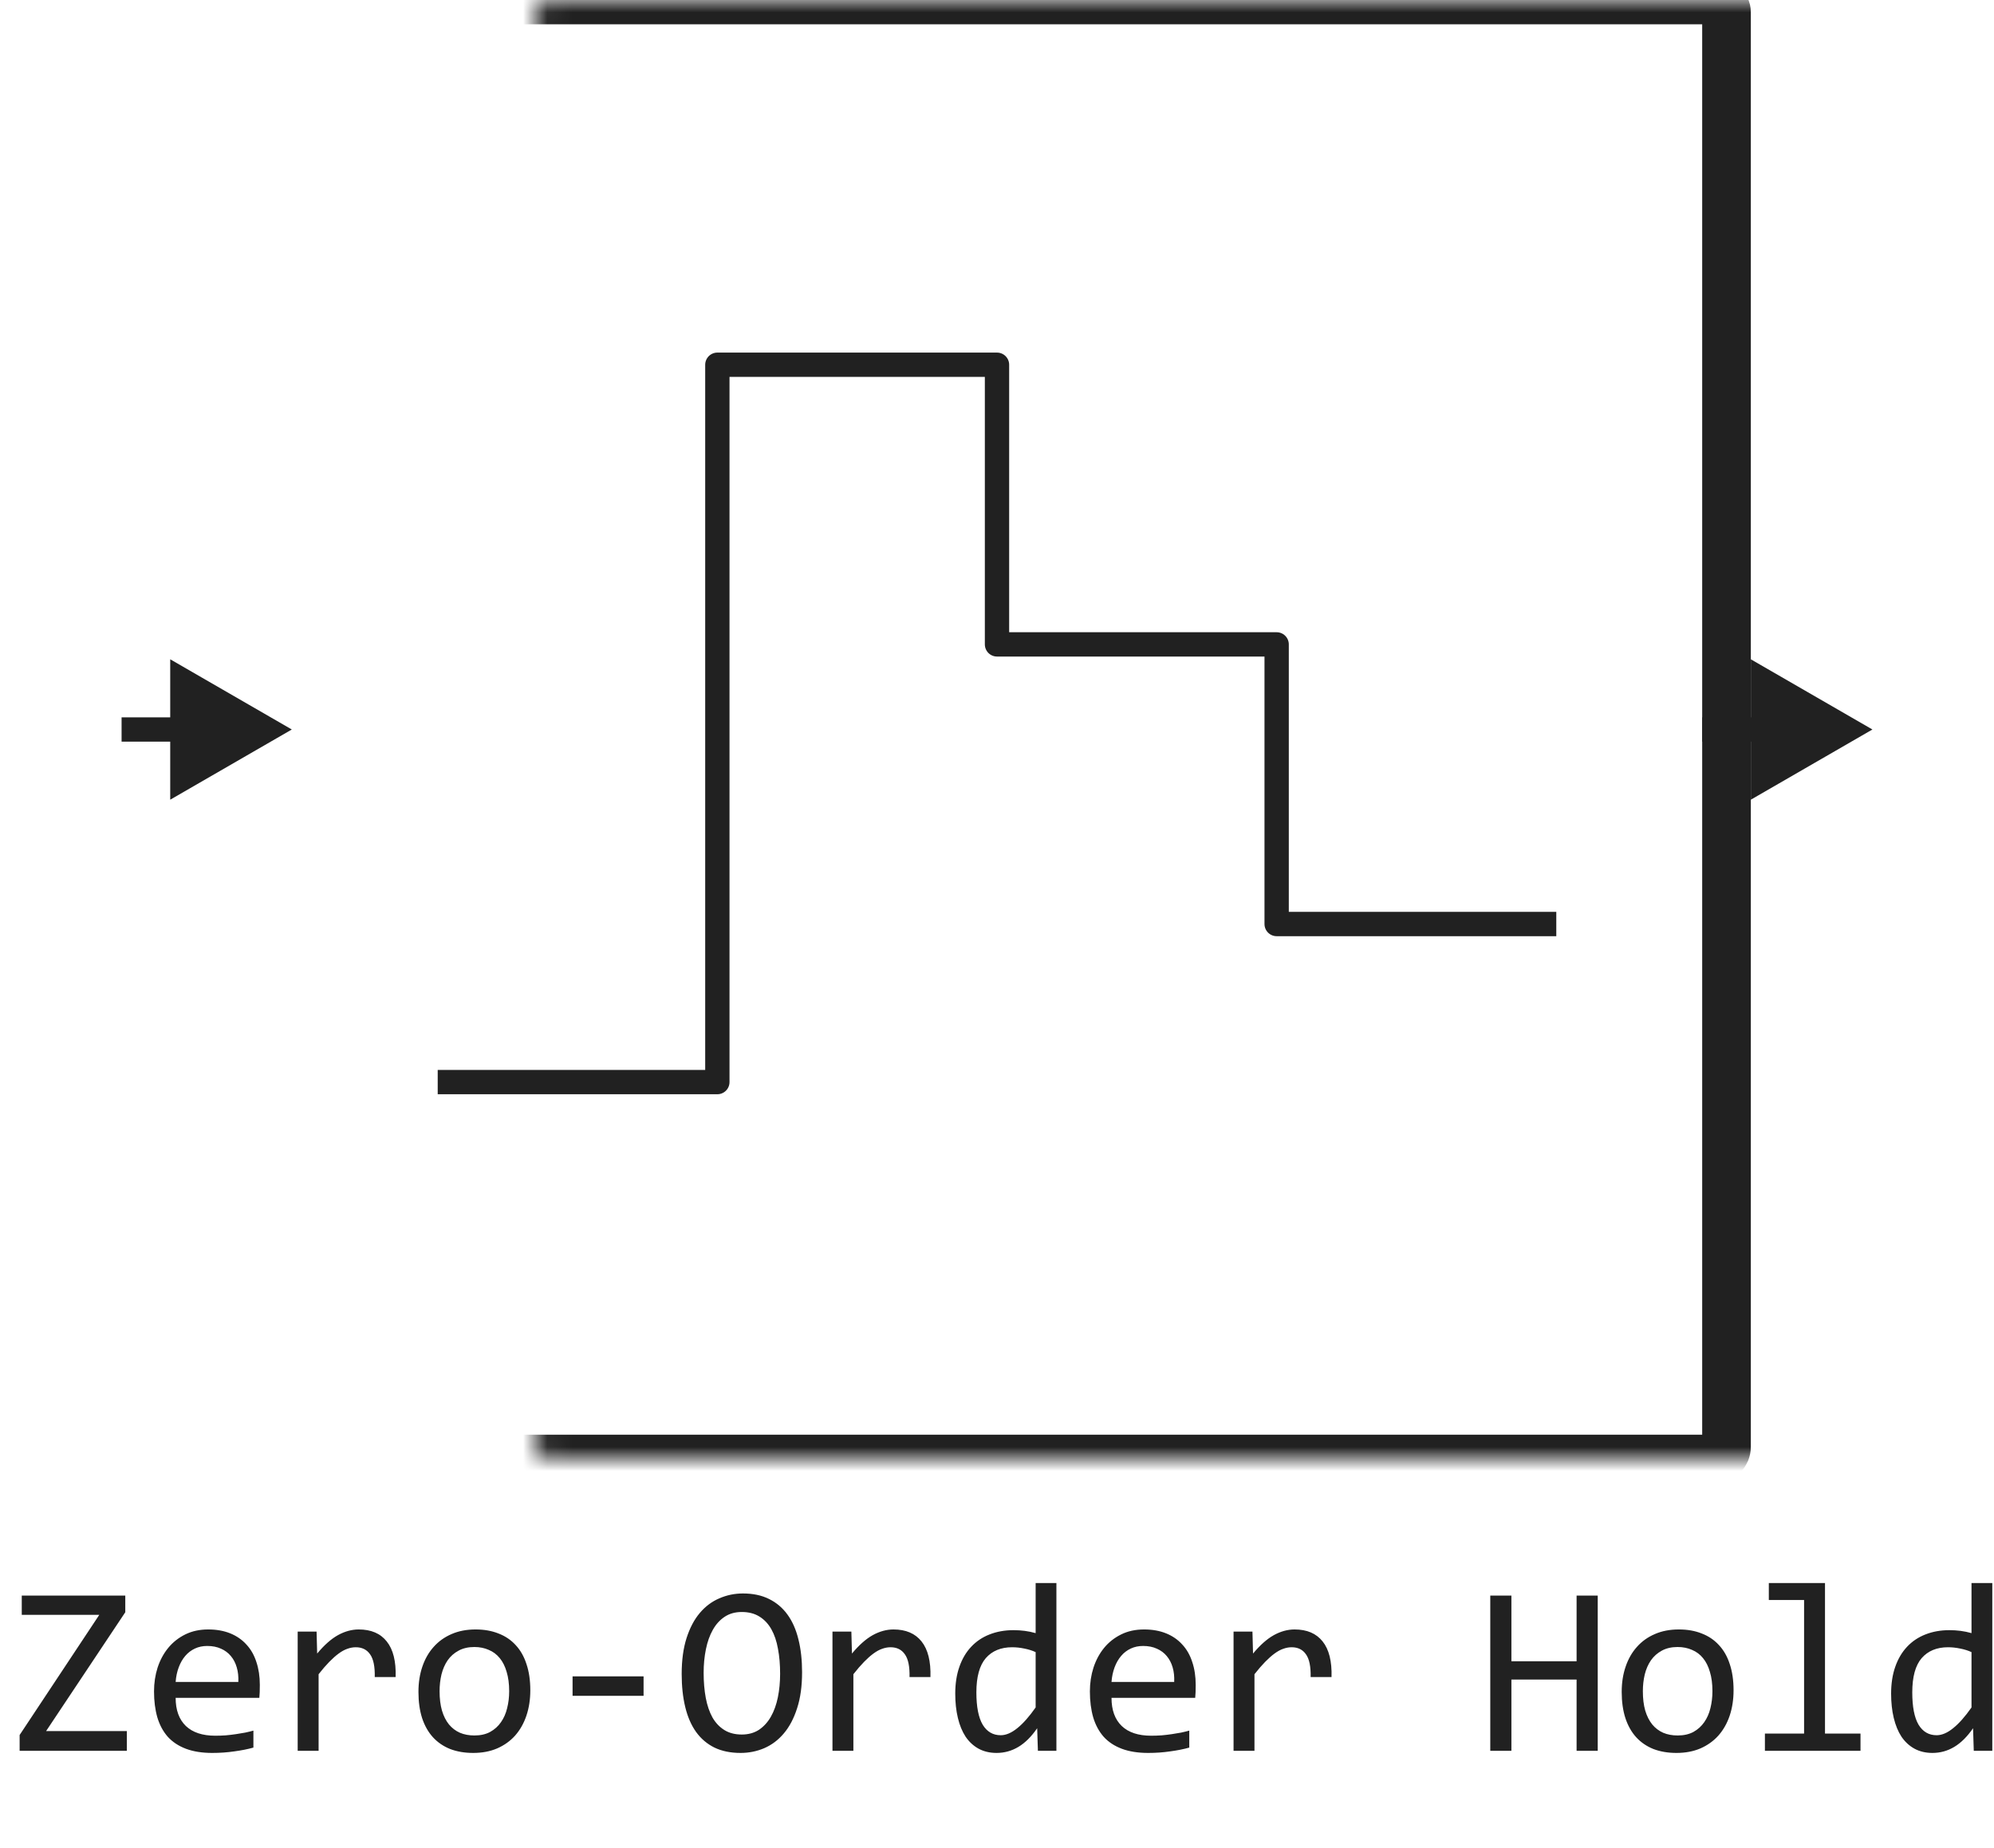
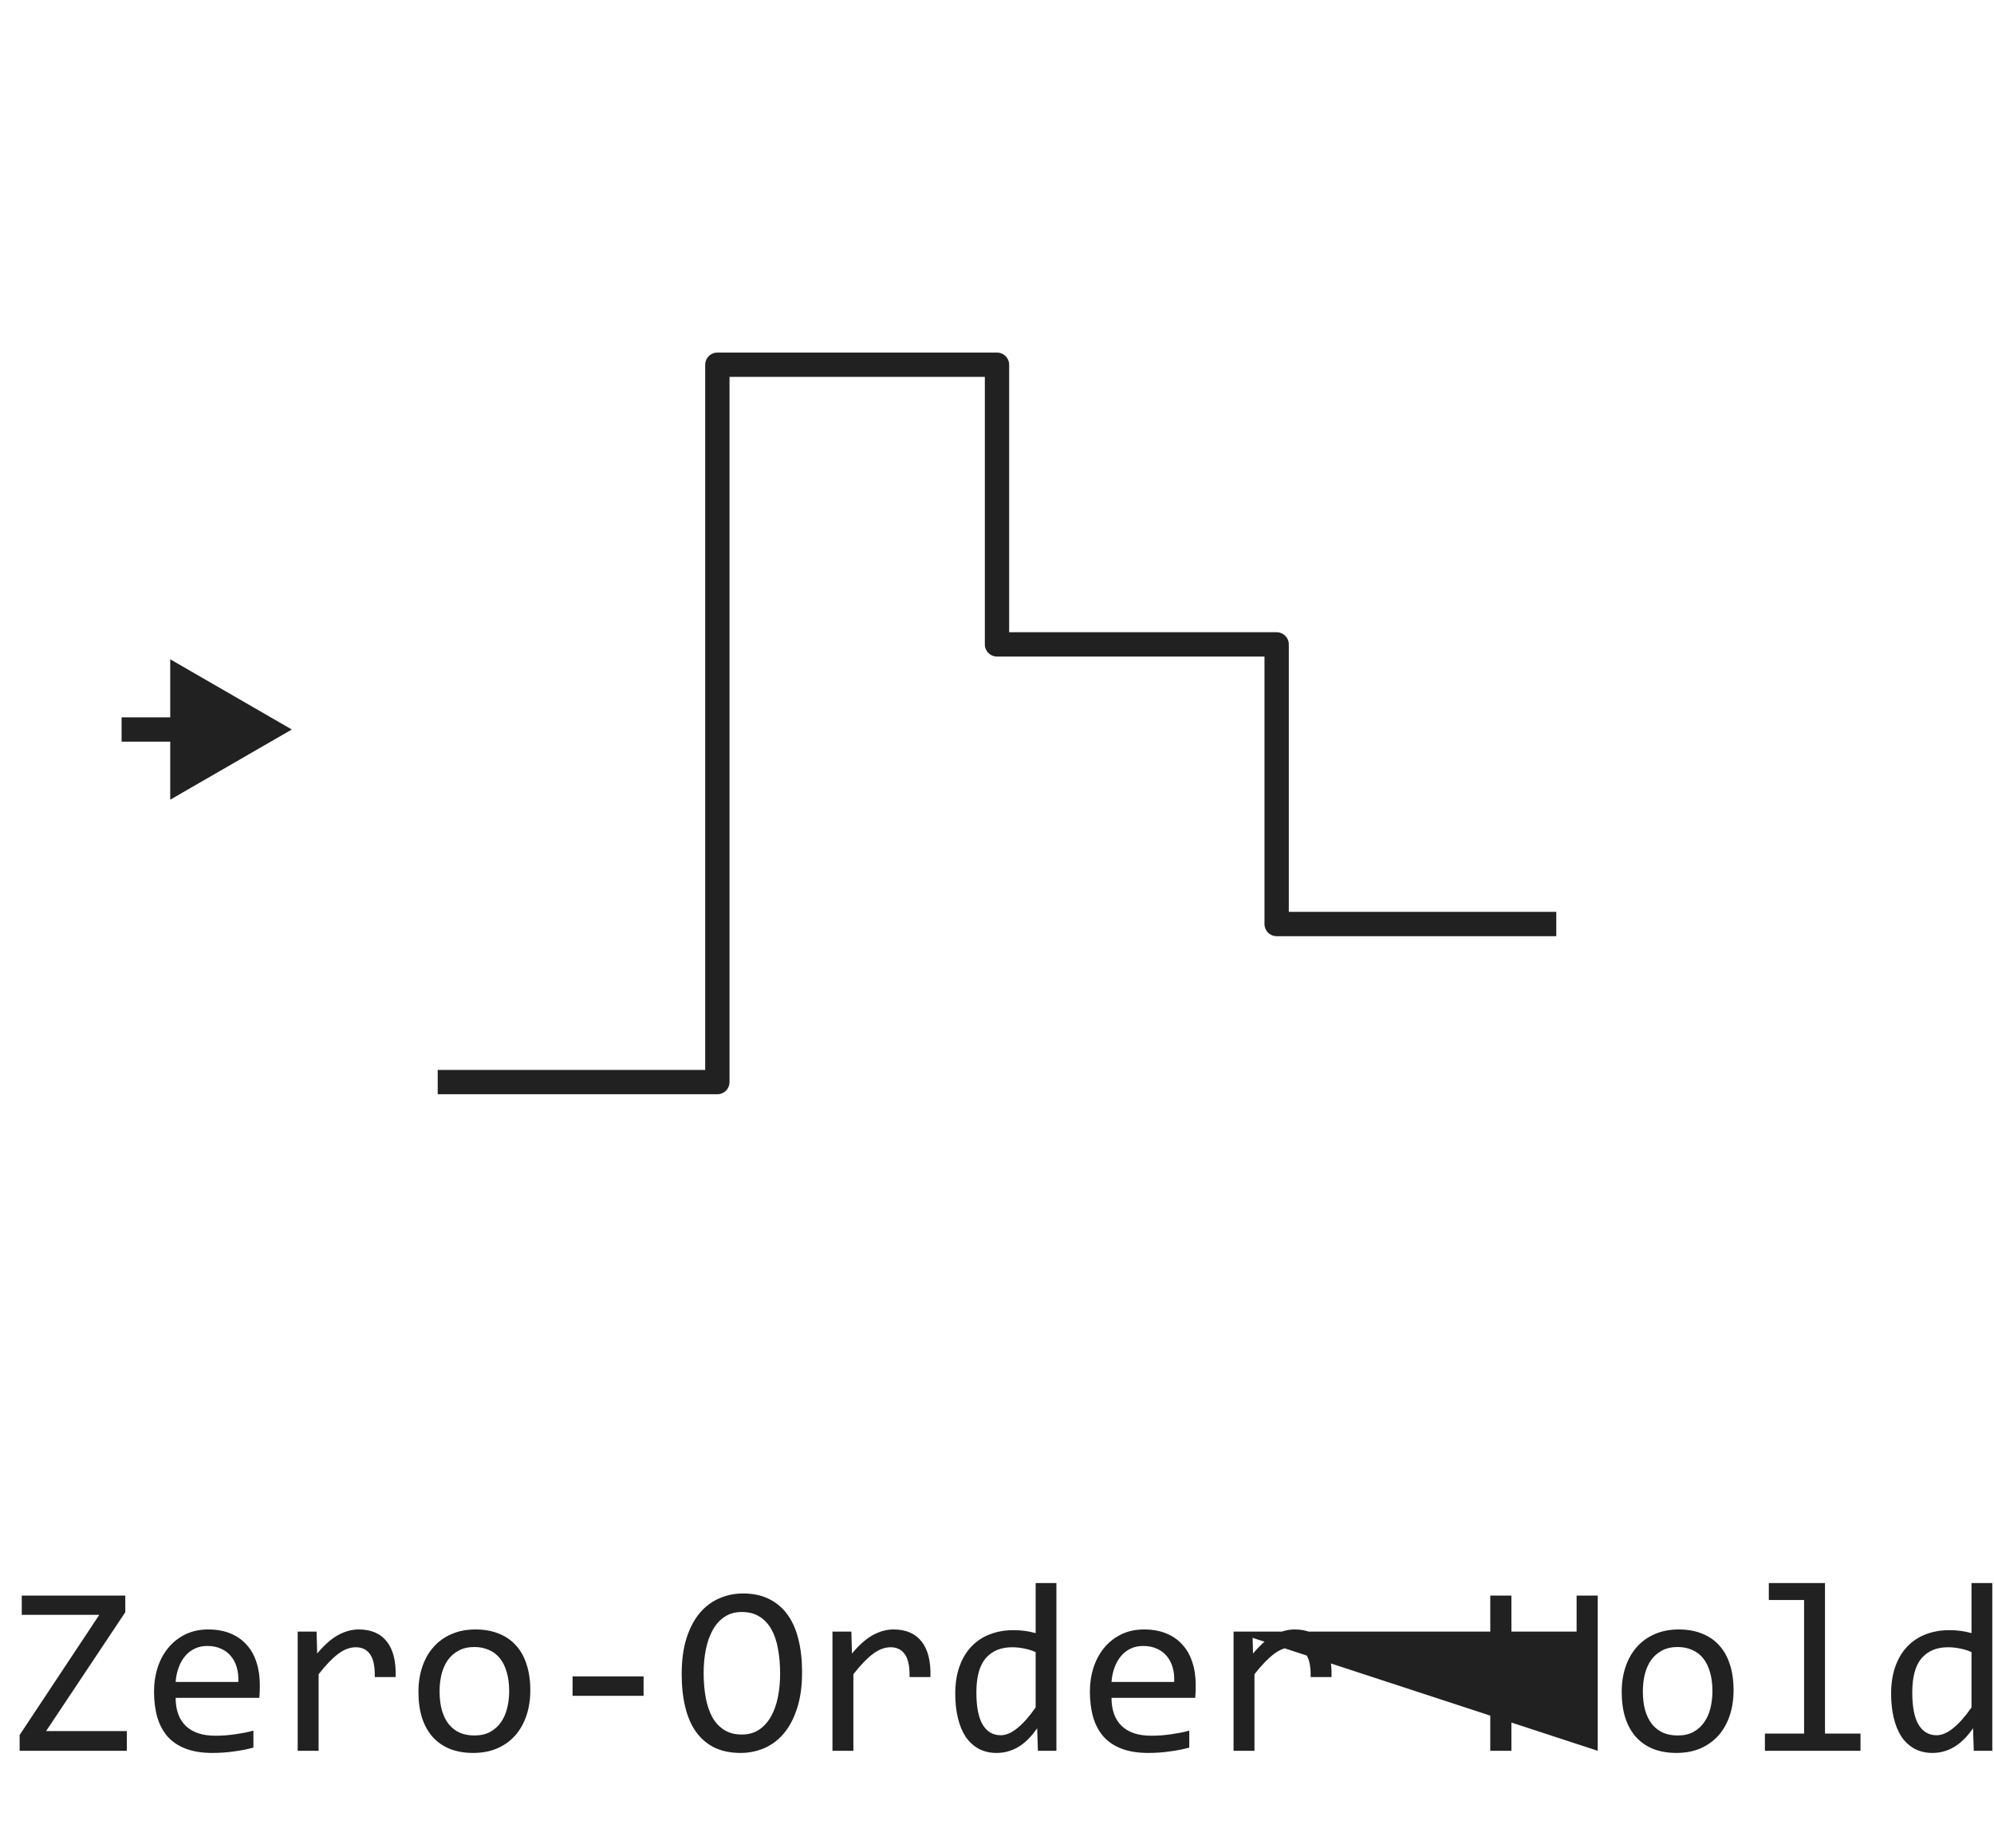
<svg xmlns="http://www.w3.org/2000/svg" width="82" height="76" viewBox="0 0 82 76" fill="none">
  <path d="M18 44.5H29.5V15H41V26.5H52.5V38H64" stroke="#212121" stroke-linejoin="round" />
  <mask id="path-2-inside-1_128_3540" fill="white">
-     <rect x="11" width="60" height="60" rx="0.5" />
-   </mask>
-   <rect x="11" width="60" height="60" rx="0.5" stroke="#212121" stroke-width="2" mask="url(#path-2-inside-1_128_3540)" />
+     </mask>
  <path d="M12 30L7 27.113V32.887L12 30ZM7.5 29.5H5V30.5H7.5V29.5Z" fill="#212121" />
-   <path d="M77 30L72 27.113V32.887L77 30ZM72.5 29.5H70V30.5H72.5V29.5Z" fill="#212121" />
-   <path d="M5.152 66.302L1.896 71.189H5.216V72H0.807V71.351L4.083 66.409H0.895V65.618H5.152V66.302ZM10.685 69.29C10.685 69.41 10.683 69.511 10.68 69.593C10.676 69.674 10.671 69.751 10.665 69.822H7.223C7.223 70.324 7.363 70.709 7.643 70.98C7.923 71.246 8.326 71.38 8.854 71.38C8.997 71.38 9.14 71.375 9.283 71.365C9.426 71.352 9.565 71.336 9.698 71.316C9.832 71.297 9.959 71.276 10.079 71.253C10.203 71.227 10.317 71.199 10.421 71.17V71.868C10.19 71.933 9.928 71.985 9.635 72.024C9.345 72.067 9.044 72.088 8.731 72.088C8.312 72.088 7.95 72.031 7.647 71.917C7.345 71.803 7.096 71.639 6.9 71.424C6.708 71.206 6.565 70.94 6.471 70.628C6.38 70.312 6.334 69.956 6.334 69.559C6.334 69.213 6.383 68.888 6.48 68.582C6.581 68.273 6.726 68.003 6.915 67.772C7.107 67.537 7.341 67.352 7.618 67.215C7.895 67.078 8.209 67.01 8.561 67.01C8.902 67.01 9.205 67.064 9.469 67.171C9.732 67.278 9.954 67.431 10.133 67.63C10.315 67.825 10.452 68.064 10.543 68.348C10.637 68.628 10.685 68.942 10.685 69.29ZM9.801 69.168C9.811 68.95 9.789 68.751 9.737 68.572C9.685 68.39 9.604 68.234 9.493 68.103C9.386 67.973 9.251 67.872 9.088 67.801C8.925 67.726 8.736 67.689 8.521 67.689C8.336 67.689 8.167 67.724 8.014 67.796C7.861 67.868 7.729 67.968 7.618 68.099C7.507 68.229 7.418 68.385 7.35 68.567C7.281 68.75 7.239 68.95 7.223 69.168H9.801ZM12.242 67.098H13.019L13.043 68.001C13.333 67.653 13.617 67.4 13.898 67.244C14.181 67.088 14.466 67.01 14.752 67.01C15.26 67.01 15.644 67.174 15.904 67.503C16.168 67.832 16.29 68.32 16.27 68.968H15.411C15.421 68.538 15.357 68.227 15.221 68.035C15.087 67.84 14.89 67.742 14.63 67.742C14.516 67.742 14.4 67.763 14.283 67.806C14.169 67.845 14.05 67.91 13.927 68.001C13.806 68.089 13.678 68.203 13.541 68.343C13.404 68.483 13.258 68.652 13.102 68.851V72H12.242V67.098ZM21.808 69.51C21.808 69.891 21.754 70.241 21.646 70.56C21.539 70.875 21.384 71.147 21.183 71.375C20.981 71.6 20.735 71.775 20.445 71.902C20.156 72.026 19.827 72.088 19.459 72.088C19.107 72.088 18.792 72.034 18.512 71.927C18.235 71.816 17.999 71.655 17.804 71.443C17.612 71.232 17.463 70.97 17.359 70.657C17.259 70.345 17.208 69.985 17.208 69.578C17.208 69.197 17.262 68.851 17.369 68.538C17.477 68.222 17.631 67.952 17.833 67.728C18.035 67.5 18.281 67.324 18.57 67.2C18.86 67.073 19.189 67.01 19.557 67.01C19.908 67.01 20.222 67.065 20.499 67.176C20.779 67.283 21.015 67.443 21.207 67.654C21.402 67.863 21.55 68.123 21.651 68.436C21.756 68.748 21.808 69.106 21.808 69.51ZM20.939 69.549C20.939 69.246 20.904 68.982 20.836 68.758C20.771 68.53 20.676 68.341 20.553 68.191C20.429 68.038 20.278 67.924 20.099 67.85C19.923 67.772 19.726 67.732 19.508 67.732C19.254 67.732 19.036 67.783 18.854 67.884C18.674 67.981 18.526 68.113 18.409 68.279C18.295 68.445 18.211 68.639 18.155 68.86C18.103 69.079 18.077 69.308 18.077 69.549C18.077 69.852 18.11 70.117 18.175 70.345C18.243 70.573 18.339 70.763 18.463 70.916C18.587 71.066 18.736 71.18 18.912 71.258C19.088 71.333 19.287 71.37 19.508 71.37C19.762 71.37 19.978 71.321 20.157 71.224C20.34 71.123 20.488 70.989 20.602 70.823C20.719 70.657 20.803 70.465 20.855 70.247C20.911 70.026 20.939 69.793 20.939 69.549ZM26.466 69.739H23.546V68.939H26.466V69.739ZM32.984 68.768C32.984 69.341 32.916 69.835 32.779 70.252C32.646 70.669 32.464 71.014 32.232 71.287C32.005 71.557 31.736 71.759 31.427 71.893C31.121 72.023 30.797 72.088 30.455 72.088C30.045 72.088 29.687 72.015 29.381 71.868C29.078 71.718 28.826 71.504 28.624 71.224C28.425 70.944 28.277 70.603 28.18 70.203C28.082 69.799 28.033 69.345 28.033 68.841C28.033 68.274 28.1 67.783 28.233 67.366C28.367 66.95 28.547 66.606 28.775 66.336C29.006 66.062 29.275 65.861 29.581 65.731C29.887 65.597 30.211 65.53 30.553 65.53C30.963 65.53 31.319 65.605 31.622 65.755C31.928 65.905 32.182 66.12 32.384 66.399C32.586 66.676 32.735 67.015 32.833 67.415C32.934 67.815 32.984 68.266 32.984 68.768ZM32.081 68.831C32.081 68.457 32.052 68.115 31.993 67.806C31.938 67.493 31.847 67.225 31.72 67C31.593 66.775 31.428 66.601 31.227 66.478C31.028 66.354 30.787 66.292 30.504 66.292C30.23 66.292 29.994 66.359 29.796 66.492C29.601 66.622 29.439 66.801 29.312 67.029C29.186 67.254 29.091 67.519 29.029 67.825C28.967 68.128 28.936 68.45 28.936 68.792C28.936 69.17 28.966 69.515 29.024 69.827C29.083 70.136 29.174 70.403 29.298 70.628C29.425 70.849 29.588 71.022 29.786 71.145C29.985 71.269 30.224 71.331 30.504 71.331C30.777 71.331 31.013 71.266 31.212 71.136C31.41 71.002 31.573 70.823 31.7 70.599C31.83 70.371 31.926 70.106 31.988 69.803C32.05 69.5 32.081 69.176 32.081 68.831ZM34.234 67.098H35.011L35.035 68.001C35.325 67.653 35.61 67.4 35.89 67.244C36.173 67.088 36.458 67.01 36.744 67.01C37.252 67.01 37.636 67.174 37.897 67.503C38.16 67.832 38.282 68.32 38.263 68.968H37.403C37.413 68.538 37.35 68.227 37.213 68.035C37.079 67.84 36.883 67.742 36.622 67.742C36.508 67.742 36.393 67.763 36.275 67.806C36.161 67.845 36.043 67.91 35.919 68.001C35.798 68.089 35.67 68.203 35.533 68.343C35.397 68.483 35.25 68.652 35.094 68.851V72H34.234V67.098ZM39.283 69.651C39.283 69.235 39.34 68.865 39.454 68.543C39.568 68.217 39.729 67.944 39.938 67.723C40.149 67.498 40.401 67.329 40.694 67.215C40.991 67.098 41.319 67.039 41.681 67.039C41.837 67.039 41.99 67.049 42.14 67.068C42.293 67.088 42.442 67.119 42.589 67.161V65.101H43.443V72H42.682L42.652 71.072C42.415 71.417 42.158 71.673 41.881 71.839C41.604 72.005 41.305 72.088 40.982 72.088C40.703 72.088 40.455 72.029 40.24 71.912C40.029 71.795 39.851 71.63 39.708 71.419C39.568 71.204 39.462 70.947 39.391 70.647C39.319 70.348 39.283 70.016 39.283 69.651ZM40.152 69.598C40.152 70.19 40.239 70.633 40.411 70.926C40.587 71.216 40.834 71.36 41.153 71.36C41.368 71.36 41.594 71.264 41.832 71.072C42.073 70.88 42.325 70.595 42.589 70.218V67.942C42.449 67.877 42.294 67.829 42.125 67.796C41.956 67.76 41.788 67.742 41.622 67.742C41.16 67.742 40.798 67.892 40.538 68.191C40.281 68.491 40.152 68.96 40.152 69.598ZM49.171 69.29C49.171 69.41 49.169 69.511 49.166 69.593C49.163 69.674 49.158 69.751 49.151 69.822H45.709C45.709 70.324 45.849 70.709 46.129 70.98C46.409 71.246 46.812 71.38 47.34 71.38C47.483 71.38 47.626 71.375 47.77 71.365C47.913 71.352 48.051 71.336 48.185 71.316C48.318 71.297 48.445 71.276 48.565 71.253C48.689 71.227 48.803 71.199 48.907 71.17V71.868C48.676 71.933 48.414 71.985 48.121 72.024C47.831 72.067 47.53 72.088 47.218 72.088C46.798 72.088 46.437 72.031 46.134 71.917C45.831 71.803 45.582 71.639 45.387 71.424C45.195 71.206 45.051 70.94 44.957 70.628C44.866 70.312 44.82 69.956 44.82 69.559C44.82 69.213 44.869 68.888 44.967 68.582C45.068 68.273 45.213 68.003 45.401 67.772C45.593 67.537 45.828 67.352 46.105 67.215C46.381 67.078 46.695 67.01 47.047 67.01C47.389 67.01 47.691 67.064 47.955 67.171C48.219 67.278 48.44 67.431 48.619 67.63C48.801 67.825 48.938 68.064 49.029 68.348C49.124 68.628 49.171 68.942 49.171 69.29ZM48.287 69.168C48.297 68.95 48.276 68.751 48.224 68.572C48.172 68.39 48.09 68.234 47.98 68.103C47.872 67.973 47.737 67.872 47.574 67.801C47.411 67.726 47.223 67.689 47.008 67.689C46.822 67.689 46.653 67.724 46.5 67.796C46.347 67.868 46.215 67.968 46.105 68.099C45.994 68.229 45.904 68.385 45.836 68.567C45.768 68.75 45.725 68.95 45.709 69.168H48.287ZM50.728 67.098H51.505L51.529 68.001C51.819 67.653 52.104 67.4 52.384 67.244C52.667 67.088 52.952 67.01 53.238 67.01C53.746 67.01 54.13 67.174 54.391 67.503C54.654 67.832 54.776 68.32 54.757 68.968H53.898C53.907 68.538 53.844 68.227 53.707 68.035C53.574 67.84 53.377 67.742 53.116 67.742C53.002 67.742 52.887 67.763 52.77 67.806C52.656 67.845 52.537 67.91 52.413 68.001C52.293 68.089 52.164 68.203 52.027 68.343C51.891 68.483 51.744 68.652 51.588 68.851V72H50.728V67.098ZM65.704 72H64.835V69.07H62.154V72H61.285V65.618H62.154V68.318H64.835V65.618H65.704V72ZM71.29 69.51C71.29 69.891 71.236 70.241 71.129 70.56C71.022 70.875 70.867 71.147 70.665 71.375C70.463 71.6 70.217 71.775 69.928 71.902C69.638 72.026 69.309 72.088 68.941 72.088C68.59 72.088 68.274 72.034 67.994 71.927C67.717 71.816 67.481 71.655 67.286 71.443C67.094 71.232 66.946 70.97 66.842 70.657C66.741 70.345 66.69 69.985 66.69 69.578C66.69 69.197 66.744 68.851 66.852 68.538C66.959 68.222 67.114 67.952 67.315 67.728C67.517 67.5 67.763 67.324 68.053 67.2C68.342 67.073 68.671 67.01 69.039 67.01C69.391 67.01 69.705 67.065 69.981 67.176C70.261 67.283 70.497 67.443 70.689 67.654C70.885 67.863 71.033 68.123 71.134 68.436C71.238 68.748 71.29 69.106 71.29 69.51ZM70.421 69.549C70.421 69.246 70.387 68.982 70.318 68.758C70.253 68.53 70.159 68.341 70.035 68.191C69.912 68.038 69.76 67.924 69.581 67.85C69.405 67.772 69.208 67.732 68.99 67.732C68.736 67.732 68.518 67.783 68.336 67.884C68.157 67.981 68.009 68.113 67.892 68.279C67.778 68.445 67.693 68.639 67.638 68.86C67.586 69.079 67.56 69.308 67.56 69.549C67.56 69.852 67.592 70.117 67.657 70.345C67.726 70.573 67.822 70.763 67.945 70.916C68.069 71.066 68.219 71.18 68.394 71.258C68.57 71.333 68.769 71.37 68.99 71.37C69.244 71.37 69.461 71.321 69.64 71.224C69.822 71.123 69.97 70.989 70.084 70.823C70.201 70.657 70.286 70.465 70.338 70.247C70.393 70.026 70.421 69.793 70.421 69.549ZM74.19 65.799H72.74V65.101H75.05V71.292H76.51V72H72.579V71.292H74.19V65.799ZM77.769 69.651C77.769 69.235 77.826 68.865 77.94 68.543C78.054 68.217 78.216 67.944 78.424 67.723C78.635 67.498 78.888 67.329 79.181 67.215C79.477 67.098 79.806 67.039 80.167 67.039C80.323 67.039 80.476 67.049 80.626 67.068C80.779 67.088 80.929 67.119 81.075 67.161V65.101H81.93V72H81.168L81.139 71.072C80.901 71.417 80.644 71.673 80.367 71.839C80.091 72.005 79.791 72.088 79.469 72.088C79.189 72.088 78.941 72.029 78.727 71.912C78.515 71.795 78.338 71.63 78.194 71.419C78.054 71.204 77.949 70.947 77.877 70.647C77.805 70.348 77.769 70.016 77.769 69.651ZM78.639 69.598C78.639 70.19 78.725 70.633 78.897 70.926C79.073 71.216 79.321 71.36 79.64 71.36C79.855 71.36 80.081 71.264 80.318 71.072C80.559 70.88 80.811 70.595 81.075 70.218V67.942C80.935 67.877 80.781 67.829 80.611 67.796C80.442 67.76 80.274 67.742 80.108 67.742C79.646 67.742 79.285 67.892 79.024 68.191C78.767 68.491 78.639 68.96 78.639 69.598Z" fill="#212121" />
+   <path d="M5.152 66.302L1.896 71.189H5.216V72H0.807V71.351L4.083 66.409H0.895V65.618H5.152V66.302ZM10.685 69.29C10.685 69.41 10.683 69.511 10.68 69.593C10.676 69.674 10.671 69.751 10.665 69.822H7.223C7.223 70.324 7.363 70.709 7.643 70.98C7.923 71.246 8.326 71.38 8.854 71.38C8.997 71.38 9.14 71.375 9.283 71.365C9.426 71.352 9.565 71.336 9.698 71.316C9.832 71.297 9.959 71.276 10.079 71.253C10.203 71.227 10.317 71.199 10.421 71.17V71.868C10.19 71.933 9.928 71.985 9.635 72.024C9.345 72.067 9.044 72.088 8.731 72.088C8.312 72.088 7.95 72.031 7.647 71.917C7.345 71.803 7.096 71.639 6.9 71.424C6.708 71.206 6.565 70.94 6.471 70.628C6.38 70.312 6.334 69.956 6.334 69.559C6.334 69.213 6.383 68.888 6.48 68.582C6.581 68.273 6.726 68.003 6.915 67.772C7.107 67.537 7.341 67.352 7.618 67.215C7.895 67.078 8.209 67.01 8.561 67.01C8.902 67.01 9.205 67.064 9.469 67.171C9.732 67.278 9.954 67.431 10.133 67.63C10.315 67.825 10.452 68.064 10.543 68.348C10.637 68.628 10.685 68.942 10.685 69.29ZM9.801 69.168C9.811 68.95 9.789 68.751 9.737 68.572C9.685 68.39 9.604 68.234 9.493 68.103C9.386 67.973 9.251 67.872 9.088 67.801C8.925 67.726 8.736 67.689 8.521 67.689C8.336 67.689 8.167 67.724 8.014 67.796C7.861 67.868 7.729 67.968 7.618 68.099C7.507 68.229 7.418 68.385 7.35 68.567C7.281 68.75 7.239 68.95 7.223 69.168H9.801ZM12.242 67.098H13.019L13.043 68.001C13.333 67.653 13.617 67.4 13.898 67.244C14.181 67.088 14.466 67.01 14.752 67.01C15.26 67.01 15.644 67.174 15.904 67.503C16.168 67.832 16.29 68.32 16.27 68.968H15.411C15.421 68.538 15.357 68.227 15.221 68.035C15.087 67.84 14.89 67.742 14.63 67.742C14.516 67.742 14.4 67.763 14.283 67.806C14.169 67.845 14.05 67.91 13.927 68.001C13.806 68.089 13.678 68.203 13.541 68.343C13.404 68.483 13.258 68.652 13.102 68.851V72H12.242V67.098ZM21.808 69.51C21.808 69.891 21.754 70.241 21.646 70.56C21.539 70.875 21.384 71.147 21.183 71.375C20.981 71.6 20.735 71.775 20.445 71.902C20.156 72.026 19.827 72.088 19.459 72.088C19.107 72.088 18.792 72.034 18.512 71.927C18.235 71.816 17.999 71.655 17.804 71.443C17.612 71.232 17.463 70.97 17.359 70.657C17.259 70.345 17.208 69.985 17.208 69.578C17.208 69.197 17.262 68.851 17.369 68.538C17.477 68.222 17.631 67.952 17.833 67.728C18.035 67.5 18.281 67.324 18.57 67.2C18.86 67.073 19.189 67.01 19.557 67.01C19.908 67.01 20.222 67.065 20.499 67.176C20.779 67.283 21.015 67.443 21.207 67.654C21.402 67.863 21.55 68.123 21.651 68.436C21.756 68.748 21.808 69.106 21.808 69.51ZM20.939 69.549C20.939 69.246 20.904 68.982 20.836 68.758C20.771 68.53 20.676 68.341 20.553 68.191C20.429 68.038 20.278 67.924 20.099 67.85C19.923 67.772 19.726 67.732 19.508 67.732C19.254 67.732 19.036 67.783 18.854 67.884C18.674 67.981 18.526 68.113 18.409 68.279C18.295 68.445 18.211 68.639 18.155 68.86C18.103 69.079 18.077 69.308 18.077 69.549C18.077 69.852 18.11 70.117 18.175 70.345C18.243 70.573 18.339 70.763 18.463 70.916C18.587 71.066 18.736 71.18 18.912 71.258C19.088 71.333 19.287 71.37 19.508 71.37C19.762 71.37 19.978 71.321 20.157 71.224C20.34 71.123 20.488 70.989 20.602 70.823C20.719 70.657 20.803 70.465 20.855 70.247C20.911 70.026 20.939 69.793 20.939 69.549ZM26.466 69.739H23.546V68.939H26.466V69.739ZM32.984 68.768C32.984 69.341 32.916 69.835 32.779 70.252C32.646 70.669 32.464 71.014 32.232 71.287C32.005 71.557 31.736 71.759 31.427 71.893C31.121 72.023 30.797 72.088 30.455 72.088C30.045 72.088 29.687 72.015 29.381 71.868C29.078 71.718 28.826 71.504 28.624 71.224C28.425 70.944 28.277 70.603 28.18 70.203C28.082 69.799 28.033 69.345 28.033 68.841C28.033 68.274 28.1 67.783 28.233 67.366C28.367 66.95 28.547 66.606 28.775 66.336C29.006 66.062 29.275 65.861 29.581 65.731C29.887 65.597 30.211 65.53 30.553 65.53C30.963 65.53 31.319 65.605 31.622 65.755C31.928 65.905 32.182 66.12 32.384 66.399C32.586 66.676 32.735 67.015 32.833 67.415C32.934 67.815 32.984 68.266 32.984 68.768ZM32.081 68.831C32.081 68.457 32.052 68.115 31.993 67.806C31.938 67.493 31.847 67.225 31.72 67C31.593 66.775 31.428 66.601 31.227 66.478C31.028 66.354 30.787 66.292 30.504 66.292C30.23 66.292 29.994 66.359 29.796 66.492C29.601 66.622 29.439 66.801 29.312 67.029C29.186 67.254 29.091 67.519 29.029 67.825C28.967 68.128 28.936 68.45 28.936 68.792C28.936 69.17 28.966 69.515 29.024 69.827C29.083 70.136 29.174 70.403 29.298 70.628C29.425 70.849 29.588 71.022 29.786 71.145C29.985 71.269 30.224 71.331 30.504 71.331C30.777 71.331 31.013 71.266 31.212 71.136C31.41 71.002 31.573 70.823 31.7 70.599C31.83 70.371 31.926 70.106 31.988 69.803C32.05 69.5 32.081 69.176 32.081 68.831ZM34.234 67.098H35.011L35.035 68.001C35.325 67.653 35.61 67.4 35.89 67.244C36.173 67.088 36.458 67.01 36.744 67.01C37.252 67.01 37.636 67.174 37.897 67.503C38.16 67.832 38.282 68.32 38.263 68.968H37.403C37.413 68.538 37.35 68.227 37.213 68.035C37.079 67.84 36.883 67.742 36.622 67.742C36.508 67.742 36.393 67.763 36.275 67.806C36.161 67.845 36.043 67.91 35.919 68.001C35.798 68.089 35.67 68.203 35.533 68.343C35.397 68.483 35.25 68.652 35.094 68.851V72H34.234V67.098ZM39.283 69.651C39.283 69.235 39.34 68.865 39.454 68.543C39.568 68.217 39.729 67.944 39.938 67.723C40.149 67.498 40.401 67.329 40.694 67.215C40.991 67.098 41.319 67.039 41.681 67.039C41.837 67.039 41.99 67.049 42.14 67.068C42.293 67.088 42.442 67.119 42.589 67.161V65.101H43.443V72H42.682L42.652 71.072C42.415 71.417 42.158 71.673 41.881 71.839C41.604 72.005 41.305 72.088 40.982 72.088C40.703 72.088 40.455 72.029 40.24 71.912C40.029 71.795 39.851 71.63 39.708 71.419C39.568 71.204 39.462 70.947 39.391 70.647C39.319 70.348 39.283 70.016 39.283 69.651ZM40.152 69.598C40.152 70.19 40.239 70.633 40.411 70.926C40.587 71.216 40.834 71.36 41.153 71.36C41.368 71.36 41.594 71.264 41.832 71.072C42.073 70.88 42.325 70.595 42.589 70.218V67.942C42.449 67.877 42.294 67.829 42.125 67.796C41.956 67.76 41.788 67.742 41.622 67.742C41.16 67.742 40.798 67.892 40.538 68.191C40.281 68.491 40.152 68.96 40.152 69.598ZM49.171 69.29C49.171 69.41 49.169 69.511 49.166 69.593C49.163 69.674 49.158 69.751 49.151 69.822H45.709C45.709 70.324 45.849 70.709 46.129 70.98C46.409 71.246 46.812 71.38 47.34 71.38C47.483 71.38 47.626 71.375 47.77 71.365C47.913 71.352 48.051 71.336 48.185 71.316C48.318 71.297 48.445 71.276 48.565 71.253C48.689 71.227 48.803 71.199 48.907 71.17V71.868C48.676 71.933 48.414 71.985 48.121 72.024C47.831 72.067 47.53 72.088 47.218 72.088C46.798 72.088 46.437 72.031 46.134 71.917C45.831 71.803 45.582 71.639 45.387 71.424C45.195 71.206 45.051 70.94 44.957 70.628C44.866 70.312 44.82 69.956 44.82 69.559C44.82 69.213 44.869 68.888 44.967 68.582C45.068 68.273 45.213 68.003 45.401 67.772C45.593 67.537 45.828 67.352 46.105 67.215C46.381 67.078 46.695 67.01 47.047 67.01C47.389 67.01 47.691 67.064 47.955 67.171C48.219 67.278 48.44 67.431 48.619 67.63C48.801 67.825 48.938 68.064 49.029 68.348C49.124 68.628 49.171 68.942 49.171 69.29ZM48.287 69.168C48.297 68.95 48.276 68.751 48.224 68.572C48.172 68.39 48.09 68.234 47.98 68.103C47.872 67.973 47.737 67.872 47.574 67.801C47.411 67.726 47.223 67.689 47.008 67.689C46.822 67.689 46.653 67.724 46.5 67.796C46.347 67.868 46.215 67.968 46.105 68.099C45.994 68.229 45.904 68.385 45.836 68.567C45.768 68.75 45.725 68.95 45.709 69.168H48.287ZM50.728 67.098H51.505L51.529 68.001C51.819 67.653 52.104 67.4 52.384 67.244C52.667 67.088 52.952 67.01 53.238 67.01C53.746 67.01 54.13 67.174 54.391 67.503C54.654 67.832 54.776 68.32 54.757 68.968H53.898C53.907 68.538 53.844 68.227 53.707 68.035C53.574 67.84 53.377 67.742 53.116 67.742C53.002 67.742 52.887 67.763 52.77 67.806C52.656 67.845 52.537 67.91 52.413 68.001C52.293 68.089 52.164 68.203 52.027 68.343C51.891 68.483 51.744 68.652 51.588 68.851V72H50.728V67.098ZH64.835V69.07H62.154V72H61.285V65.618H62.154V68.318H64.835V65.618H65.704V72ZM71.29 69.51C71.29 69.891 71.236 70.241 71.129 70.56C71.022 70.875 70.867 71.147 70.665 71.375C70.463 71.6 70.217 71.775 69.928 71.902C69.638 72.026 69.309 72.088 68.941 72.088C68.59 72.088 68.274 72.034 67.994 71.927C67.717 71.816 67.481 71.655 67.286 71.443C67.094 71.232 66.946 70.97 66.842 70.657C66.741 70.345 66.69 69.985 66.69 69.578C66.69 69.197 66.744 68.851 66.852 68.538C66.959 68.222 67.114 67.952 67.315 67.728C67.517 67.5 67.763 67.324 68.053 67.2C68.342 67.073 68.671 67.01 69.039 67.01C69.391 67.01 69.705 67.065 69.981 67.176C70.261 67.283 70.497 67.443 70.689 67.654C70.885 67.863 71.033 68.123 71.134 68.436C71.238 68.748 71.29 69.106 71.29 69.51ZM70.421 69.549C70.421 69.246 70.387 68.982 70.318 68.758C70.253 68.53 70.159 68.341 70.035 68.191C69.912 68.038 69.76 67.924 69.581 67.85C69.405 67.772 69.208 67.732 68.99 67.732C68.736 67.732 68.518 67.783 68.336 67.884C68.157 67.981 68.009 68.113 67.892 68.279C67.778 68.445 67.693 68.639 67.638 68.86C67.586 69.079 67.56 69.308 67.56 69.549C67.56 69.852 67.592 70.117 67.657 70.345C67.726 70.573 67.822 70.763 67.945 70.916C68.069 71.066 68.219 71.18 68.394 71.258C68.57 71.333 68.769 71.37 68.99 71.37C69.244 71.37 69.461 71.321 69.64 71.224C69.822 71.123 69.97 70.989 70.084 70.823C70.201 70.657 70.286 70.465 70.338 70.247C70.393 70.026 70.421 69.793 70.421 69.549ZM74.19 65.799H72.74V65.101H75.05V71.292H76.51V72H72.579V71.292H74.19V65.799ZM77.769 69.651C77.769 69.235 77.826 68.865 77.94 68.543C78.054 68.217 78.216 67.944 78.424 67.723C78.635 67.498 78.888 67.329 79.181 67.215C79.477 67.098 79.806 67.039 80.167 67.039C80.323 67.039 80.476 67.049 80.626 67.068C80.779 67.088 80.929 67.119 81.075 67.161V65.101H81.93V72H81.168L81.139 71.072C80.901 71.417 80.644 71.673 80.367 71.839C80.091 72.005 79.791 72.088 79.469 72.088C79.189 72.088 78.941 72.029 78.727 71.912C78.515 71.795 78.338 71.63 78.194 71.419C78.054 71.204 77.949 70.947 77.877 70.647C77.805 70.348 77.769 70.016 77.769 69.651ZM78.639 69.598C78.639 70.19 78.725 70.633 78.897 70.926C79.073 71.216 79.321 71.36 79.64 71.36C79.855 71.36 80.081 71.264 80.318 71.072C80.559 70.88 80.811 70.595 81.075 70.218V67.942C80.935 67.877 80.781 67.829 80.611 67.796C80.442 67.76 80.274 67.742 80.108 67.742C79.646 67.742 79.285 67.892 79.024 68.191C78.767 68.491 78.639 68.96 78.639 69.598Z" fill="#212121" />
</svg>